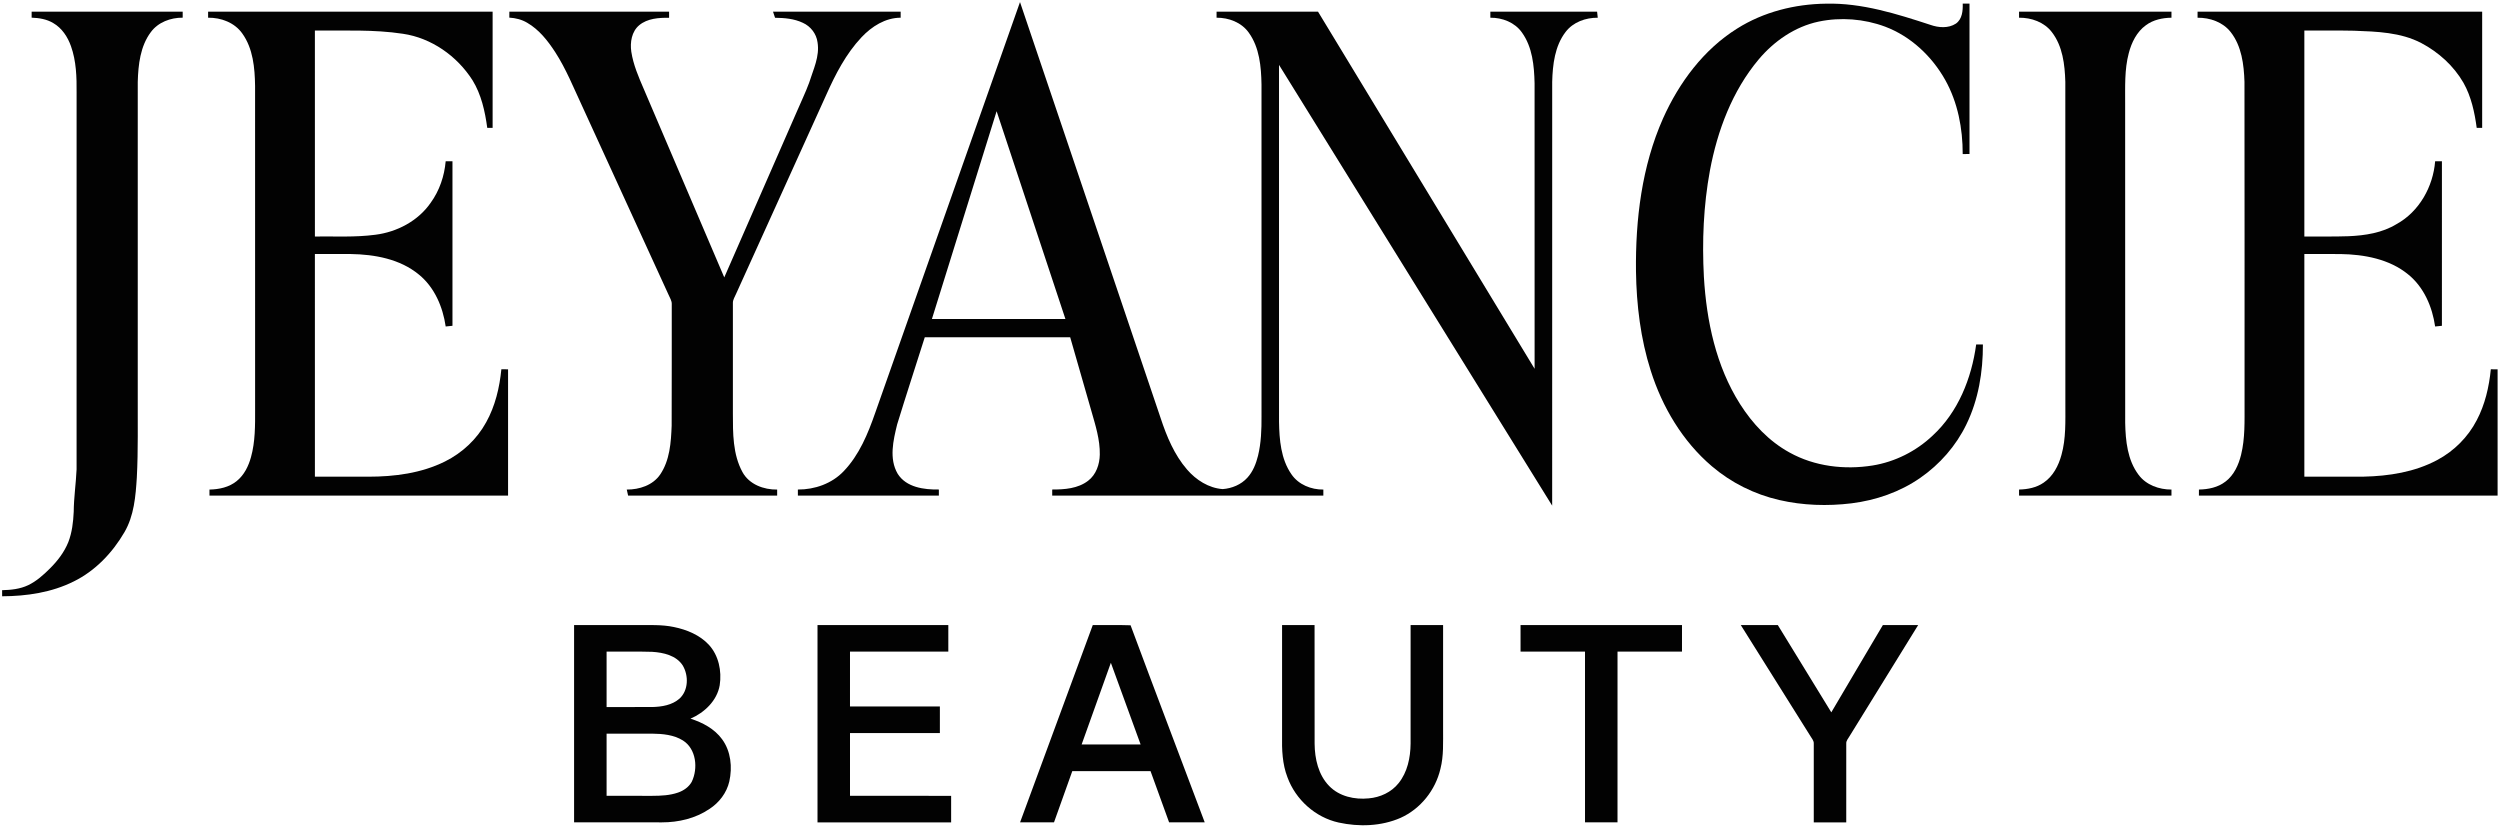
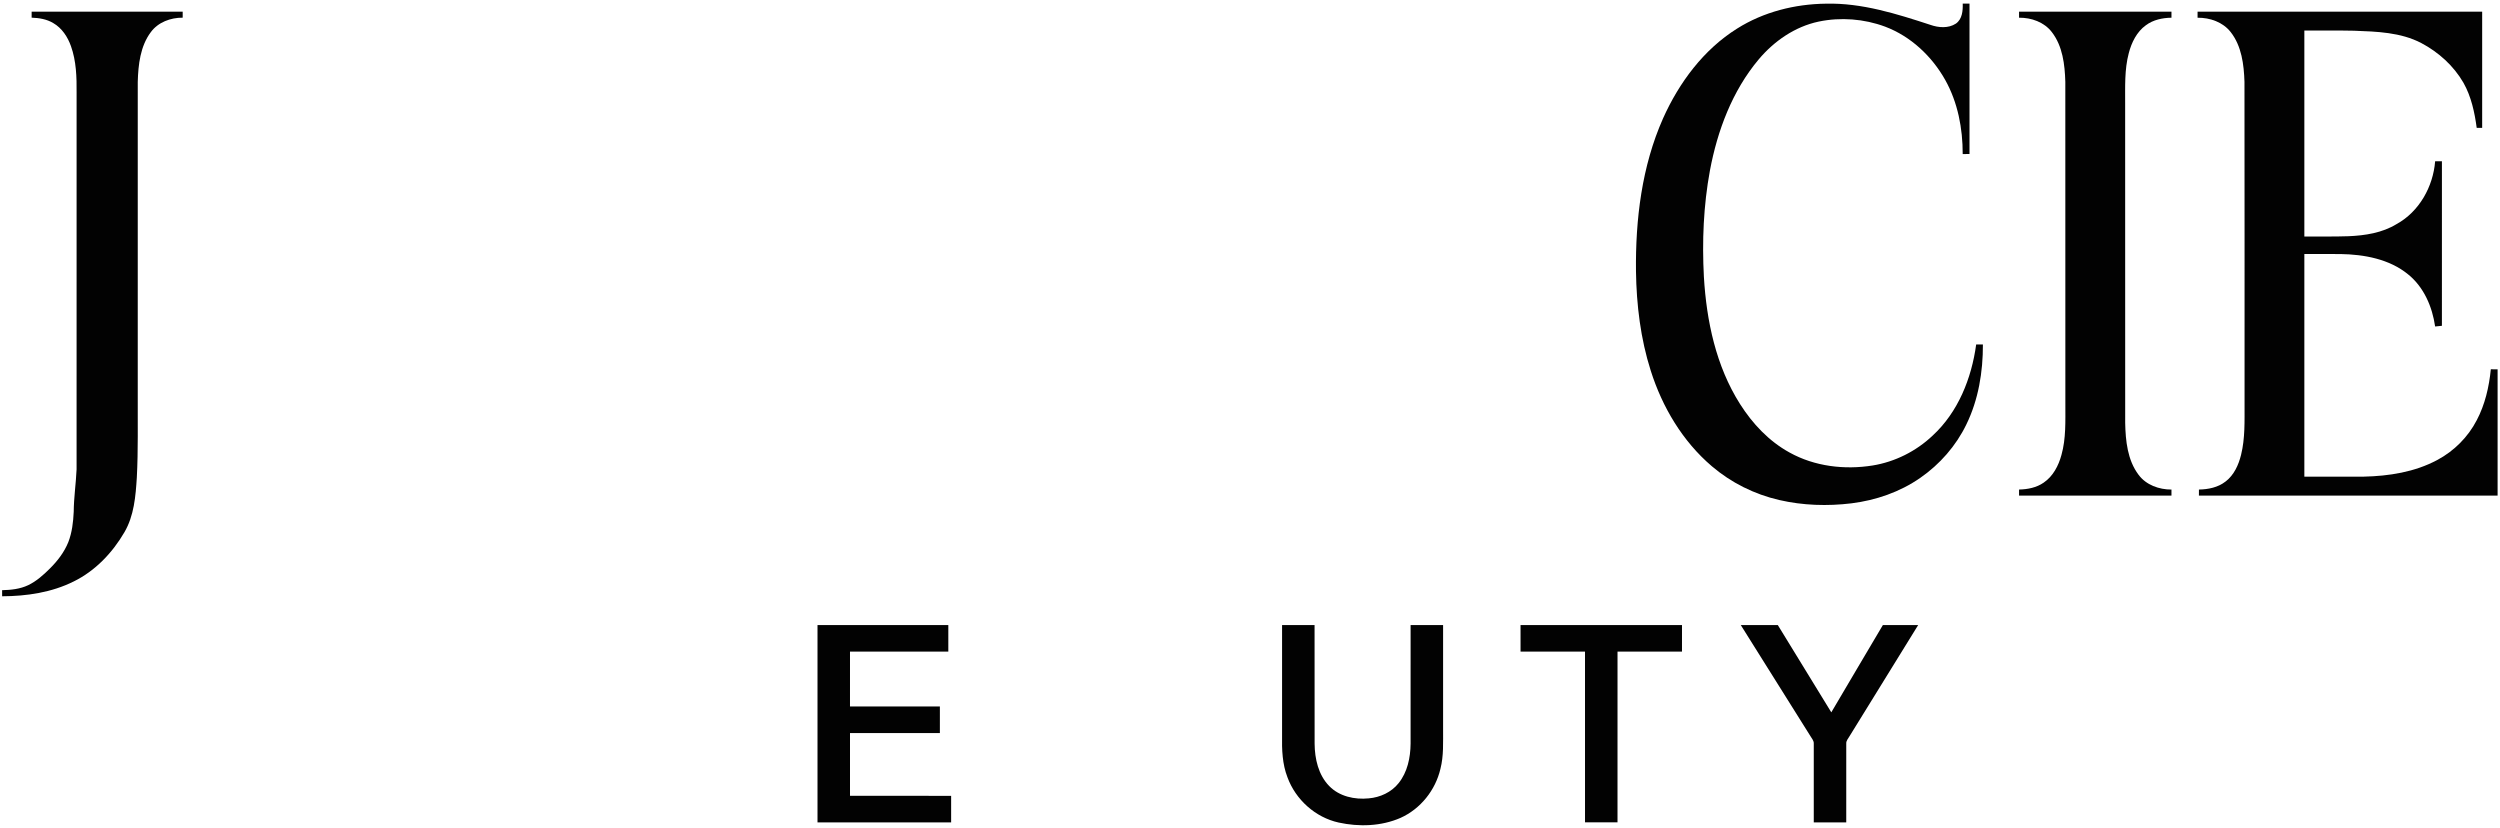
<svg xmlns="http://www.w3.org/2000/svg" version="1.1" viewBox="0 0 1832 607" height="607pt" width="1832pt">
  <g id="#020202ff">
-     <path d="M 747.46 1.52 C 781.87 103.11 816.15 204.75 850.51 306.36 C 854.95 319.80 860.51 333.26 869.88 344.08 C 876.48 351.73 885.71 357.66 895.98 358.41 C 902.73 357.92 909.49 355.14 914.08 350.05 C 918.17 345.59 920.42 339.80 921.87 334.01 C 924.18 324.55 924.50 314.74 924.44 305.05 C 924.43 224.02 924.44 142.99 924.43 61.97 C 924.21 48.89 922.98 34.80 915.07 23.88 C 909.75 16.42 900.45 12.90 891.50 12.98 C 891.50 11.51 891.49 10.04 891.50 8.57 C 916.28 8.55 941.07 8.56 965.85 8.56 C 1018.77 95.78 1071.64 183.03 1124.56 270.25 C 1124.55 200.50 1124.58 130.74 1124.54 60.99 C 1124.24 48.22 1122.97 34.50 1115.28 23.82 C 1110.08 16.44 1100.95 12.89 1092.13 12.99 C 1092.12 11.51 1092.12 10.04 1092.13 8.56 C 1118.20 8.56 1144.28 8.56 1170.35 8.56 C 1170.49 10.04 1170.65 11.51 1170.84 12.99 C 1162.00 12.91 1152.79 16.18 1147.30 23.38 C 1139.34 33.71 1137.79 47.32 1137.45 59.95 C 1137.42 163.48 1137.46 267.00 1137.43 370.53 C 1070.68 262.89 1004.01 155.19 937.26 47.55 C 937.26 134.70 937.22 221.85 937.27 309.00 C 937.49 322.21 938.60 336.41 946.39 347.59 C 951.55 355.14 960.79 358.85 969.75 358.75 C 969.73 360.22 969.72 361.70 969.75 363.18 C 903.52 363.19 837.29 363.19 771.06 363.18 C 771.06 361.69 771.06 360.20 771.06 358.71 C 780.10 358.75 789.93 358.03 797.36 352.31 C 803.25 347.84 805.82 340.26 805.93 333.08 C 806.12 322.19 802.76 311.68 799.80 301.32 C 794.61 283.26 789.42 265.19 784.23 247.13 C 748.71 247.12 713.19 247.13 677.68 247.13 C 670.94 268.45 663.96 289.70 657.41 311.08 C 654.57 322.73 651.37 336.15 657.82 347.18 C 664.11 357.20 677.16 358.89 688.00 358.71 C 687.98 360.20 687.98 361.69 688.00 363.19 C 653.56 363.19 619.13 363.19 584.69 363.18 C 584.69 361.69 584.68 360.21 584.68 358.73 C 597.06 358.80 609.66 354.37 618.28 345.28 C 629.65 333.41 636.04 317.84 641.36 302.53 C 676.73 202.20 712.06 101.85 747.46 1.52 M 682.91 233.75 C 715.52 233.75 748.13 233.76 780.73 233.74 C 763.94 182.99 747.13 132.25 730.32 81.50 C 714.49 132.24 698.70 182.99 682.91 233.75 Z" opacity="1.00" fill="#020202" />
    <path d="M 1438.28 2.62 C 1439.91 2.63 1441.58 2.63 1443.25 2.63 C 1443.26 39.38 1443.25 76.13 1443.25 112.87 C 1441.56 112.87 1439.92 112.87 1438.27 112.88 C 1438.31 94.14 1434.68 75.06 1425.46 58.59 C 1415.68 41.18 1400.20 26.61 1381.39 19.52 C 1365.95 13.79 1348.83 12.46 1332.71 15.83 C 1315.30 19.51 1300.00 30.14 1288.68 43.63 C 1269.37 66.69 1258.52 95.70 1253.03 124.98 C 1248.30 150.63 1247.23 176.87 1248.61 202.89 C 1250.53 235.28 1257.49 268.31 1275.07 296.03 C 1284.21 310.45 1296.29 323.34 1311.37 331.60 C 1329.71 341.80 1351.63 344.41 1372.19 341.12 C 1388.61 338.47 1404.10 330.70 1416.17 319.27 C 1434.90 302.06 1444.77 277.24 1448.14 252.43 C 1449.77 252.43 1451.41 252.44 1453.07 252.44 C 1453.14 272.50 1449.81 292.91 1440.94 311.05 C 1433.35 326.75 1421.48 340.26 1407.17 350.18 C 1392.30 360.55 1374.69 366.59 1356.77 368.84 C 1339.17 370.99 1321.15 370.41 1303.85 366.42 C 1285.71 362.25 1268.57 353.74 1254.42 341.64 C 1232.99 323.38 1218.11 298.31 1209.66 271.63 C 1202.19 248.19 1199.22 223.52 1198.85 198.99 C 1198.41 160.84 1203.09 121.86 1218.70 86.72 C 1230.43 60.52 1248.39 36.31 1272.97 20.93 C 1292.32 8.72 1315.27 2.97 1338.03 2.69 C 1364.41 2.05 1389.86 10.14 1414.64 18.23 C 1420.58 20.33 1427.79 20.89 1433.28 17.30 C 1437.94 14.03 1438.46 7.83 1438.28 2.62 Z" opacity="1.00" fill="#020202" />
    <path d="M 23.19 8.57 C 60.08 8.56 96.98 8.56 133.87 8.56 C 133.87 10.02 133.87 11.48 133.88 12.95 C 125.06 12.89 115.90 16.25 110.54 23.52 C 102.77 33.89 101.31 47.39 100.95 59.96 C 100.92 136.31 100.94 212.67 100.94 289.02 C 100.81 309.34 101.34 329.67 100.26 349.97 C 99.39 363.65 98.25 377.95 91.16 390.04 C 82.39 405.08 69.82 418.33 54.06 426.07 C 37.86 434.18 19.52 436.88 1.57 436.95 C 1.57 435.46 1.57 433.97 1.55 432.49 C 8.06 432.35 14.73 431.64 20.67 428.81 C 26.74 425.89 31.83 421.33 36.56 416.61 C 42.17 411.04 47.12 404.62 50.08 397.23 C 52.80 390.16 53.68 382.54 54.02 375.01 C 54.10 364.63 55.66 354.33 56.12 343.96 C 56.14 251.98 56.12 159.99 56.13 68.01 C 56.24 56.55 55.91 44.81 52.03 33.90 C 49.63 27.08 45.40 20.57 39.01 16.90 C 34.26 14.04 28.65 13.12 23.18 12.95 C 23.19 11.49 23.19 10.03 23.19 8.57 Z" opacity="1.00" fill="#020202" />
-     <path d="M 152.50 8.57 C 222.00 8.56 291.50 8.56 360.99 8.56 C 361.00 36.94 361.01 65.31 360.99 93.69 C 359.68 93.69 358.36 93.69 357.06 93.69 C 355.42 81.59 352.72 69.29 346.24 58.77 C 334.95 41.07 316.16 27.78 295.20 24.74 C 273.88 21.50 252.24 22.57 230.75 22.39 C 230.75 72.69 230.74 123.00 230.76 173.31 C 245.49 173.12 260.32 173.98 274.97 172.04 C 290.87 170.07 306.44 161.91 315.63 148.56 C 322.03 139.71 325.65 129.04 326.59 118.19 C 328.25 118.20 329.90 118.20 331.57 118.19 C 331.57 158.38 331.56 198.56 331.57 238.74 C 329.91 238.90 328.25 239.07 326.60 239.25 C 324.52 224.88 318.42 210.50 306.92 201.17 C 293.08 189.75 274.51 186.43 257.03 186.15 C 248.27 186.09 239.51 186.14 230.75 186.13 C 230.75 240.52 230.74 294.91 230.76 349.31 C 243.83 349.33 256.91 349.30 269.99 349.32 C 289.13 349.32 308.80 346.79 326.11 338.16 C 338.76 331.89 349.52 321.80 356.30 309.38 C 362.90 297.51 366.07 284.05 367.40 270.61 C 369.03 270.62 370.67 270.63 372.31 270.63 C 372.32 301.48 372.32 332.33 372.31 363.18 C 299.37 363.19 226.44 363.19 153.50 363.18 C 153.50 361.70 153.50 360.23 153.50 358.75 C 160.57 358.62 167.96 357.07 173.53 352.45 C 178.95 348.08 182.12 341.55 183.93 334.96 C 187.09 323.59 186.97 311.68 186.94 299.98 C 186.92 220.99 186.96 141.99 186.92 63.00 C 186.73 49.78 185.49 35.57 177.53 24.51 C 171.91 16.56 161.99 12.85 152.50 12.98 C 152.50 11.51 152.50 10.04 152.50 8.57 Z" opacity="1.00" fill="#020202" />
-     <path d="M 373.23 12.92 C 373.25 11.47 373.26 10.01 373.26 8.56 C 412.28 8.57 451.30 8.55 490.31 8.57 C 490.30 10.06 490.30 11.55 490.31 13.04 C 482.78 12.93 474.45 13.46 468.40 18.49 C 462.85 23.14 461.63 31.05 462.61 37.86 C 464.07 47.44 467.95 56.41 471.77 65.24 C 491.42 111.25 511.06 157.27 530.74 203.28 C 548.47 162.82 566.17 122.33 583.89 81.86 C 586.87 74.78 590.29 67.89 592.92 60.68 C 595.91 51.03 600.83 41.33 599.08 30.95 C 598.26 24.72 594.00 19.25 588.30 16.70 C 581.98 13.70 574.86 13.10 567.96 13.03 C 567.47 11.54 566.96 10.05 566.47 8.57 C 597.65 8.55 628.82 8.56 660.00 8.56 C 659.99 10.04 659.98 11.51 660.00 12.98 C 648.80 13.00 638.78 19.38 631.34 27.29 C 619.95 39.39 612.22 54.37 605.51 69.43 C 583.46 118.09 561.43 166.74 539.37 215.40 C 538.51 217.51 537.06 219.51 537.06 221.87 C 537.06 248.91 537.06 275.94 537.06 302.97 C 537.07 317.45 536.94 332.91 544.09 345.96 C 549.02 354.99 559.65 358.90 569.50 358.76 C 569.49 360.23 569.49 361.70 569.50 363.18 C 533.09 363.19 496.68 363.19 460.28 363.18 C 459.95 361.70 459.62 360.22 459.29 358.75 C 468.48 358.80 478.35 355.64 483.75 347.76 C 490.85 337.33 491.74 324.18 492.19 311.95 C 492.33 282.28 492.20 252.61 492.26 222.94 C 492.39 220.40 490.84 218.24 489.91 215.99 C 468.79 169.88 447.68 123.76 426.56 77.64 C 420.32 64.33 414.86 50.57 406.84 38.18 C 401.42 29.87 395.05 21.72 386.33 16.68 C 382.36 14.33 377.81 13.17 373.23 12.92 Z" opacity="1.00" fill="#020202" />
    <path d="M 1479.56 8.57 C 1516.79 8.56 1554.02 8.56 1591.25 8.57 C 1591.22 10.04 1591.22 11.51 1591.25 12.98 C 1584.67 13.07 1577.89 14.49 1572.53 18.48 C 1565.80 23.31 1561.98 31.15 1559.95 38.99 C 1556.76 51.05 1557.36 63.62 1557.31 75.97 C 1557.33 153.97 1557.28 231.98 1557.34 309.98 C 1557.62 323.05 1559.01 337.16 1567.15 347.94 C 1572.70 355.41 1582.17 358.78 1591.25 358.75 C 1591.22 360.22 1591.22 361.70 1591.25 363.18 C 1554.02 363.19 1516.79 363.19 1479.56 363.18 C 1479.55 361.70 1479.55 360.22 1479.56 358.74 C 1485.85 358.59 1492.35 357.35 1497.60 353.68 C 1504.48 349.02 1508.50 341.25 1510.63 333.41 C 1514.04 321.26 1513.47 308.53 1513.50 296.05 C 1513.48 217.36 1513.53 138.66 1513.47 59.96 C 1513.10 47.36 1511.54 33.76 1503.55 23.48 C 1497.94 16.17 1488.55 12.89 1479.56 12.98 C 1479.55 11.51 1479.55 10.04 1479.56 8.57 Z" opacity="1.00" fill="#020202" />
    <path d="M 1610.37 13.00 C 1610.35 11.52 1610.37 10.04 1610.38 8.56 C 1679.90 8.56 1749.41 8.56 1818.93 8.56 C 1818.94 36.94 1818.94 65.31 1818.93 93.69 C 1817.58 93.68 1816.24 93.68 1814.93 93.68 C 1813.40 82.30 1810.92 70.78 1805.24 60.68 C 1798.07 48.26 1787.01 38.27 1774.40 31.59 C 1759.26 23.63 1741.71 23.14 1725.01 22.51 C 1712.88 22.25 1700.75 22.42 1688.63 22.38 C 1688.63 72.69 1688.62 123.00 1688.63 173.31 C 1699.40 173.26 1710.17 173.48 1720.93 173.10 C 1733.12 172.60 1745.67 170.68 1756.24 164.20 C 1772.82 155.09 1783.00 136.76 1784.47 118.19 C 1786.11 118.19 1787.74 118.19 1789.44 118.19 C 1789.44 158.37 1789.44 198.56 1789.43 238.75 C 1787.75 238.91 1786.10 239.07 1784.46 239.25 C 1782.40 224.88 1776.29 210.51 1764.81 201.18 C 1751.00 189.79 1732.49 186.44 1715.05 186.16 C 1706.24 186.08 1697.43 186.14 1688.63 186.13 C 1688.63 240.52 1688.62 294.91 1688.63 349.31 C 1703.09 349.31 1717.54 349.34 1732.00 349.29 C 1750.54 348.89 1769.54 345.95 1786.06 337.07 C 1798.32 330.54 1808.57 320.29 1814.96 307.94 C 1821.04 296.42 1824.00 283.51 1825.27 270.62 C 1826.91 270.63 1828.55 270.63 1830.24 270.63 C 1830.25 301.48 1830.26 332.33 1830.24 363.18 C 1757.28 363.18 1684.32 363.22 1611.36 363.16 C 1611.34 361.68 1611.37 360.21 1611.38 358.74 C 1618.22 358.62 1625.35 357.19 1630.86 352.88 C 1637.08 348.17 1640.42 340.71 1642.25 333.32 C 1645.28 321.11 1644.77 308.45 1644.81 295.98 C 1644.77 217.30 1644.89 138.62 1644.75 59.94 C 1644.34 47.33 1642.69 33.76 1634.65 23.51 C 1628.93 16.17 1619.44 12.89 1610.37 13.00 Z" opacity="1.00" fill="#020202" />
-     <path d="M 420.69 458.07 C 435.80 458.05 450.92 458.07 466.03 458.06 C 475.32 458.16 484.72 457.53 493.87 459.49 C 503.29 461.43 512.76 465.31 519.42 472.46 C 526.67 480.31 528.99 491.75 527.41 502.11 C 525.44 513.50 516.25 522.18 505.99 526.64 C 514.86 529.46 523.62 534.08 529.19 541.77 C 535.61 550.54 536.76 562.25 534.44 572.64 C 532.53 580.99 526.99 588.22 519.84 592.83 C 509.67 599.73 497.23 602.64 485.05 602.63 C 463.59 602.62 442.14 602.64 420.69 602.62 C 420.68 554.44 420.68 506.25 420.69 458.07 M 444.51 477.51 C 444.50 491.04 444.50 504.58 444.51 518.12 C 455.66 518.12 466.82 518.15 477.97 518.11 C 484.97 517.94 492.52 516.73 497.94 511.94 C 504.55 505.90 504.70 495.07 500.34 487.70 C 495.59 480.27 486.14 478.17 477.92 477.66 C 466.79 477.31 455.64 477.59 444.51 477.51 M 444.51 537.63 C 444.50 552.81 444.50 568.00 444.51 583.18 C 455.68 583.20 466.86 583.18 478.03 583.19 C 484.37 583.16 490.84 582.90 496.88 580.79 C 500.96 579.39 504.76 576.75 506.90 572.93 C 511.66 563.12 510.27 548.78 500.40 542.58 C 493.73 538.45 485.62 537.71 477.94 537.62 C 466.80 537.63 455.65 537.62 444.51 537.63 Z" opacity="1.00" fill="#020202" />
    <path d="M 599.07 458.06 C 631.02 458.06 662.98 458.06 694.93 458.07 C 694.93 464.54 694.95 471.02 694.93 477.50 C 670.91 477.50 646.90 477.49 622.88 477.51 C 622.86 490.90 622.88 504.29 622.87 517.68 C 644.83 517.70 666.78 517.68 688.74 517.69 C 688.75 524.18 688.75 530.68 688.74 537.18 C 666.79 537.20 644.83 537.18 622.88 537.19 C 622.87 552.52 622.87 567.85 622.88 583.18 C 647.59 583.20 672.29 583.18 696.99 583.19 C 697.00 589.67 697.01 596.15 696.99 602.63 C 664.35 602.62 631.71 602.63 599.07 602.63 C 599.05 554.44 599.07 506.25 599.07 458.06 Z" opacity="1.00" fill="#020202" />
-     <path d="M 800.78 458.06 C 810.02 458.16 819.26 457.87 828.49 458.21 C 846.39 506.43 864.76 554.47 882.82 602.62 C 874.12 602.62 865.42 602.64 856.72 602.62 C 852.18 590.10 847.65 577.58 843.11 565.07 C 824.00 565.06 804.89 565.06 785.78 565.07 C 781.30 577.58 776.84 590.10 772.37 602.62 C 764.08 602.63 755.80 602.63 747.51 602.62 C 765.26 554.43 783.02 506.25 800.78 458.06 M 792.62 545.55 C 807.03 545.57 821.44 545.56 835.85 545.56 C 828.58 525.60 821.33 505.64 814.04 485.69 C 806.87 505.63 799.77 525.60 792.62 545.55 Z" opacity="1.00" fill="#020202" />
    <path d="M 939.50 458.07 C 947.44 458.06 955.37 458.06 963.31 458.07 C 963.34 487.06 963.27 516.05 963.35 545.04 C 963.46 556.06 966.08 567.86 974.03 575.98 C 981.43 583.64 992.71 586.09 1003.01 585.04 C 1011.36 584.34 1019.61 580.56 1024.88 573.92 C 1031.40 565.84 1033.58 555.16 1033.68 545.00 C 1033.70 516.02 1033.68 487.04 1033.69 458.07 C 1041.62 458.06 1049.56 458.06 1057.50 458.07 C 1057.51 483.37 1057.50 508.68 1057.50 533.99 C 1057.44 543.82 1058.02 553.81 1055.54 563.42 C 1051.92 578.99 1040.95 592.78 1026.31 599.34 C 1012.15 605.53 995.91 606.03 980.96 602.76 C 963.88 599.00 949.44 585.97 943.45 569.61 C 939.67 559.88 939.31 549.31 939.50 539.00 C 939.50 512.02 939.49 485.05 939.50 458.07 Z" opacity="1.00" fill="#020202" />
    <path d="M 1114.25 458.07 C 1153.69 458.06 1193.13 458.05 1232.57 458.07 C 1232.56 464.55 1232.57 471.02 1232.56 477.50 C 1216.81 477.51 1201.07 477.50 1185.32 477.50 C 1185.30 519.21 1185.32 560.91 1185.31 602.62 C 1177.37 602.63 1169.43 602.63 1161.50 602.62 C 1161.49 560.92 1161.51 519.21 1161.49 477.51 C 1145.75 477.49 1130.00 477.51 1114.26 477.50 C 1114.24 471.02 1114.25 464.55 1114.25 458.07 Z" opacity="1.00" fill="#020202" />
    <path d="M 1275.66 458.07 C 1284.70 458.05 1293.74 458.07 1302.79 458.06 C 1315.87 479.36 1328.91 500.69 1341.98 522.00 C 1354.59 500.69 1367.11 479.32 1379.77 458.04 C 1388.38 458.10 1397.00 458.04 1405.62 458.07 C 1388.88 485.18 1372.15 512.30 1355.39 539.40 C 1354.42 541.14 1352.81 542.74 1352.94 544.87 C 1352.92 564.12 1352.95 583.38 1352.93 602.63 C 1344.99 602.62 1337.06 602.63 1329.13 602.63 C 1329.11 583.37 1329.13 564.12 1329.13 544.87 C 1329.25 542.72 1327.61 541.11 1326.64 539.36 C 1309.63 512.28 1292.64 485.18 1275.66 458.07 Z" opacity="1.00" fill="#020202" />
  </g>
</svg>